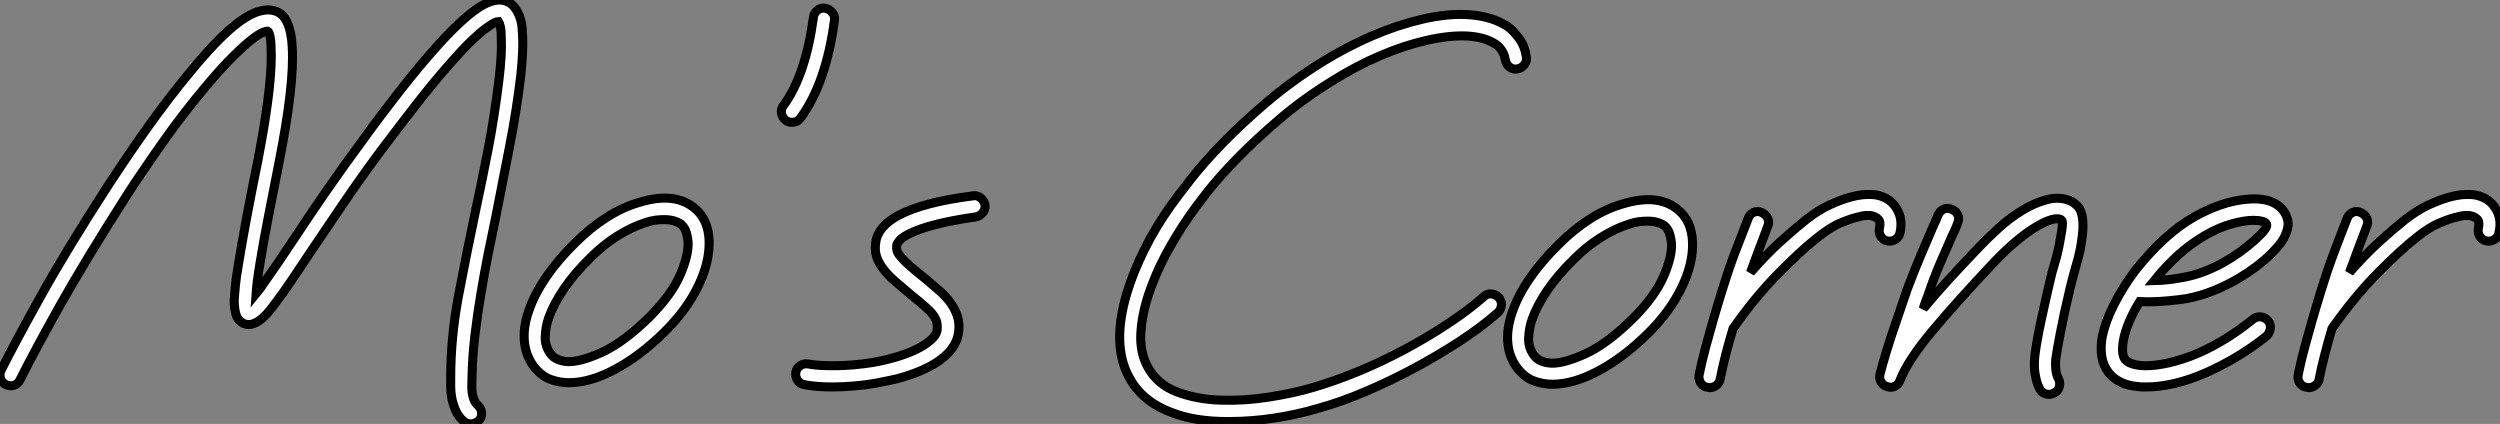
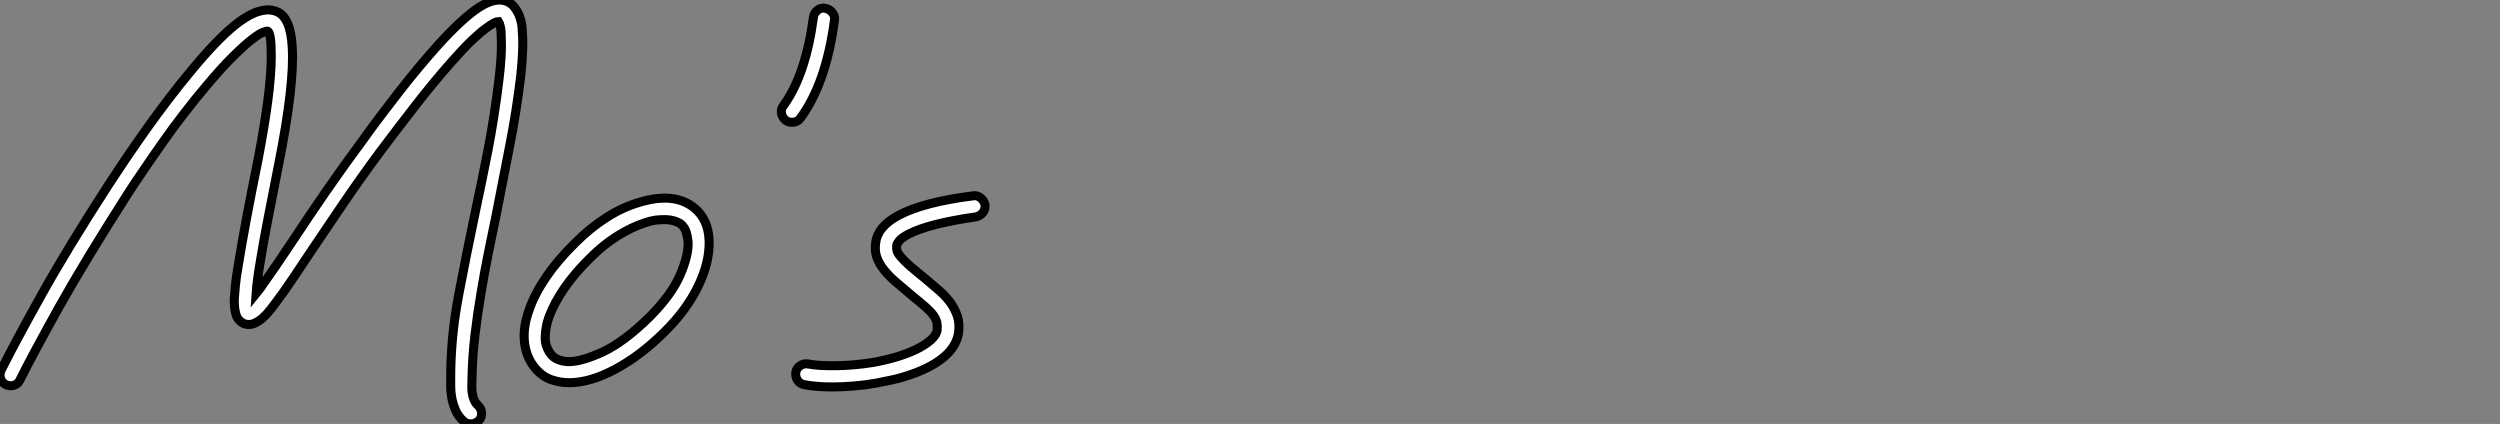
<svg xmlns="http://www.w3.org/2000/svg" viewBox="-1 -1.719 276.69 46.916">
  <rect x="-1" y="-1.719" width="276.69" height="46.916" fill="#808080" stroke="none" />
  <path d="M57.98-38.94L57.98-38.94Q58.07-37.99 58.02-36.79Q57.98-35.58 57.81-33.99L57.81-33.99Q57.34-30.07 56.58-26.21Q55.83-22.36 55.05-18.39L55.05-18.39Q54.66-16.54 54.23-14.41Q53.80-12.28 53.42-9.99Q53.03-7.71 52.75-5.36Q52.47-3.02 52.42-0.73L52.42-0.73Q52.42-0.34 52.40 0.09Q52.38 0.52 52.42 0.95Q52.47 1.38 52.62 1.79Q52.77 2.20 53.11 2.50L53.11 2.50Q53.46 2.84 53.48 3.34Q53.50 3.83 53.16 4.18L53.16 4.18Q52.73 4.52 52.30 4.52L52.30 4.52Q51.82 4.52 51.48 4.22L51.48 4.22Q50.87 3.66 50.59 2.99Q50.31 2.33 50.18 1.66Q50.06 0.99 50.06 0.41Q50.06-0.17 50.06-0.56L50.06-0.56Q50.06-5.08 50.92-9.63Q51.78-14.17 52.77-18.87L52.77-18.87Q53.50-22.27 54.19-25.80Q54.88-29.34 55.40-33.56L55.40-33.56Q55.74-36.36 55.66-38.08L55.66-38.08Q55.66-39.03 55.55-39.46Q55.44-39.89 55.35-40.02L55.35-40.02Q55.22-40.02 54.90-39.87Q54.58-39.72 53.95-39.26Q53.33-38.81 52.40-37.93Q51.48-37.05 50.18-35.58L50.18-35.58Q48.16-33.30 46.09-30.63Q44.02-27.96 42.30-25.67L42.30-25.67Q40.10-22.70 38.21-19.92Q36.31-17.14 34.76-14.82L34.76-14.82Q33.56-13.01 32.54-11.50Q31.53-9.99 30.71-8.92L30.71-8.92Q30.46-8.57 30.07-8.08Q29.68-7.58 29.21-7.17Q28.73-6.76 28.22-6.57Q27.70-6.38 27.14-6.59L27.14-6.59Q26.49-6.94 26.30-7.58Q26.10-8.23 26.10-9.22L26.10-9.22Q26.15-9.86 26.23-10.79Q26.32-11.72 26.54-12.97L26.54-12.97Q27.27-17.53 28.73-24.68L28.73-24.68Q29.46-28.47 29.83-31.34Q30.20-34.20 30.20-36.18L30.20-36.18Q30.20-37.61 30.09-38.23Q29.98-38.86 29.81-38.94L29.81-38.94Q29.72-38.98 29.31-38.83Q28.90-38.68 28.09-38.06Q27.27-37.43 26.00-36.18Q24.73-34.94 22.96-32.82L22.96-32.82Q21.75-31.40 20.53-29.81Q19.30-28.22 18.18-26.62Q17.06-25.03 16.05-23.54Q15.03-22.06 14.26-20.85L14.26-20.85Q9.61-13.57 6.76-8.49Q3.92-3.40 2.41-0.39L2.41-0.39Q2.20 0.09 1.74 0.24Q1.29 0.39 0.82 0.17L0.82 0.17Q0.39-0.04 0.24-0.50Q0.09-0.95 0.30-1.42L0.30-1.42Q1.81-4.44 4.70-9.63Q7.58-14.82 12.32-22.14L12.32-22.14Q13.14-23.39 14.17-24.92Q15.21-26.45 16.37-28.09Q17.53-29.72 18.78-31.36Q20.03-33.00 21.28-34.50L21.28-34.50Q24.12-37.95 26.15-39.59L26.15-39.59Q26.62-39.98 27.18-40.34Q27.74-40.71 28.34-40.97Q28.95-41.22 29.59-41.29Q30.24-41.35 30.84-41.10L30.84-41.10Q32.35-40.45 32.52-37.18L32.52-37.18Q32.78-33.04 31.02-24.21L31.02-24.21Q30.41-21.06 29.87-18.35Q29.34-15.64 28.99-13.48L28.99-13.48Q28.78-12.23 28.67-11.37Q28.56-10.51 28.52-9.91L28.52-9.91Q28.69-10.12 28.88-10.36Q29.08-10.60 29.29-10.94L29.29-10.94Q30.71-12.92 32.82-16.11L32.82-16.11Q34.38-18.48 36.31-21.28Q38.25-24.08 40.45-27.05L40.45-27.05Q41.31-28.26 42.32-29.59Q43.34-30.93 44.39-32.29Q45.45-33.64 46.54-34.96Q47.64-36.27 48.68-37.43L48.68-37.43Q51.39-40.41 53.18-41.57Q54.97-42.73 56.22-42.26L56.22-42.26Q56.78-42.04 57.12-41.59Q57.46-41.14 57.66-40.64Q57.85-40.15 57.92-39.67Q57.98-39.20 57.98-38.94ZM78.66-15.77L78.66-15.77Q78.74-13.40 77.45-10.73Q76.16-8.06 73.70-5.64L73.70-5.64Q70.99-2.97 68.23-1.51Q65.48-0.04 63.15-0.04L63.15-0.04Q62.16-0.04 61.21-0.37Q60.26-0.69 59.53-1.51L59.53-1.51Q58.46-2.71 58.24-4.39Q58.02-6.07 58.71-8.01L58.71-8.01Q59.32-9.82 60.63-11.74Q61.94-13.66 63.88-15.55L63.88-15.55Q65.52-17.19 67.31-18.33Q69.10-19.47 70.90-19.99L70.90-19.99Q74.82-21.19 77.02-19.38L77.02-19.38Q78.57-18.14 78.66-15.77ZM72.07-7.32L72.07-7.32Q74.52-9.78 75.47-12.00Q76.42-14.22 76.33-15.64L76.33-15.64Q76.29-16.11 76.14-16.65Q75.99-17.19 75.56-17.58L75.56-17.58Q74.82-18.09 73.70-18.09L73.70-18.09Q73.23-18.09 72.71-18.03Q72.20-17.96 71.59-17.75L71.59-17.75Q70.09-17.27 68.51-16.28Q66.94-15.29 65.56-13.91L65.56-13.91Q63.80-12.19 62.63-10.49Q61.47-8.79 60.91-7.24L60.91-7.24Q60.57-6.29 60.52-5.13Q60.48-3.96 61.26-3.06L61.26-3.06Q61.82-2.46 63.02-2.37L63.02-2.37Q64.44-2.33 66.83-3.42Q69.22-4.52 72.07-7.32ZM91.50-41.48L91.50-41.48Q91.97-41.40 92.29-41.01Q92.62-40.62 92.53-40.15L92.53-40.15Q91.62-33.21 88.78-29.34L88.78-29.34Q88.44-28.86 87.83-28.86L87.83-28.86Q87.40-28.86 87.14-29.08L87.14-29.08Q86.76-29.38 86.67-29.85Q86.58-30.33 86.89-30.71L86.89-30.71Q89.34-34.07 90.20-40.45L90.20-40.45Q90.25-40.92 90.63-41.25Q91.02-41.57 91.50-41.48ZM109.20-19.69L109.20-19.69Q109.24-19.21 108.94-18.85Q108.64-18.48 108.17-18.39L108.17-18.39Q103.04-17.66 100.76-16.50L100.76-16.50Q100.02-16.11 99.74-15.79Q99.46-15.46 99.42-15.25L99.42-15.25Q99.38-14.90 99.46-14.62Q99.55-14.34 99.90-13.94Q100.24-13.53 100.91-12.94Q101.58-12.36 102.65-11.50L102.65-11.50Q103.47-10.81 104.18-10.19Q104.89-9.56 105.39-8.87Q105.88-8.18 106.14-7.39Q106.40-6.59 106.27-5.60L106.27-5.60Q105.88-2.84 101.58-1.16L101.58-1.16Q100.11-0.60 98.86-0.34Q97.61-0.09 97.18 0L97.18 0Q95.98 0.22 94.73 0.32Q93.48 0.43 92.27 0.43L92.27 0.43Q90.46 0.43 89.17 0.17L89.17 0.17Q88.70 0.09 88.44-0.32Q88.18-0.73 88.26-1.21L88.26-1.21Q88.35-1.68 88.76-1.94Q89.17-2.20 89.64-2.11L89.64-2.11Q90.72-1.90 92.68-1.92Q94.64-1.94 96.79-2.28L96.79-2.28Q98.04-2.50 99.29-2.86Q100.54-3.23 101.53-3.70Q102.52-4.18 103.17-4.74Q103.82-5.30 103.90-5.90L103.90-5.90Q103.94-6.33 103.86-6.72Q103.77-7.11 103.47-7.52Q103.17-7.93 102.61-8.42Q102.05-8.92 101.14-9.65L101.14-9.65Q100.11-10.51 99.29-11.22Q98.47-11.93 97.96-12.60Q97.44-13.27 97.20-13.98Q96.97-14.69 97.10-15.55L97.10-15.55Q97.31-17.32 99.64-18.57L99.64-18.57Q102.39-20.03 107.86-20.72L107.86-20.72Q108.34-20.81 108.73-20.48Q109.11-20.16 109.20-19.69Z" fill="white" stroke="black" transform="translate(0 0) scale(1 1) translate(-1.178 40.677)" />
-   <path d="M46.70-36.27L46.70-36.27Q46.78-35.80 46.48-35.41Q46.18-35.02 45.70-34.94L45.70-34.94Q45.23-34.85 44.84-35.15Q44.46-35.45 44.37-35.93L44.37-35.93Q44.28-36.53 43.98-36.98Q43.68-37.43 43.34-37.65L43.34-37.65Q42.13-38.47 40.15-38.58Q38.17-38.68 35.58-38.08L35.58-38.08Q33.13-37.52 30.52-36.40Q27.91-35.28 25.42-33.73L25.42-33.73Q22.10-31.70 19.45-29.44Q16.80-27.18 14.75-25.09Q12.71-23.00 11.33-21.24Q9.95-19.47 9.26-18.44L9.26-18.44Q7.97-16.58 6.78-14.37Q5.60-12.15 4.87-9.93Q4.14-7.71 4.03-5.64Q3.92-3.58 4.78-1.98L4.78-1.98Q5.82-0.04 8.01 0.80Q10.21 1.64 12.86 1.72Q15.51 1.81 18.22 1.38Q20.94 0.95 23.00 0.34L23.00 0.34Q25.37-0.34 28-1.42Q30.63-2.50 33.17-3.86Q35.71-5.21 37.99-6.72Q40.28-8.23 42-9.74L42-9.74Q42.34-10.08 42.82-10.04Q43.29-9.99 43.64-9.65L43.64-9.65Q43.98-9.26 43.94-8.79Q43.90-8.31 43.55-7.97L43.55-7.97Q41.74-6.38 39.33-4.80Q36.92-3.23 34.27-1.81Q31.62-0.39 28.88 0.78Q26.15 1.94 23.65 2.63L23.65 2.63Q21.32 3.32 18.82 3.70Q16.33 4.09 13.66 4.09L13.66 4.09Q10.04 4.09 7.58 3.14L7.58 3.14Q4.14 1.90 2.71-0.86L2.71-0.86Q0.78-4.44 2.50-10.17L2.50-10.17Q3.19-12.45 4.42-14.93Q5.64-17.40 7.32-19.77L7.32-19.77Q8.10-20.85 9.54-22.70Q10.98-24.55 13.10-26.73Q15.21-28.90 17.96-31.25Q20.72-33.60 24.17-35.75L24.17-35.75Q26.84-37.39 29.64-38.60Q32.44-39.80 35.06-40.41L35.06-40.41Q38.12-41.14 40.56-40.92Q42.99-40.71 44.63-39.63L44.63-39.63Q45.23-39.20 45.88-38.34Q46.52-37.48 46.70-36.27ZM65.09-15.77L65.09-15.77Q65.18-13.40 63.88-10.73Q62.59-8.06 60.14-5.64L60.14-5.64Q57.42-2.97 54.66-1.51Q51.91-0.04 49.58-0.04L49.58-0.04Q48.59-0.04 47.64-0.37Q46.70-0.69 45.96-1.51L45.96-1.51Q44.89-2.71 44.67-4.39Q44.46-6.07 45.14-8.01L45.14-8.01Q45.75-9.82 47.06-11.74Q48.38-13.66 50.31-15.55L50.31-15.55Q51.95-17.19 53.74-18.33Q55.53-19.47 57.34-19.99L57.34-19.99Q61.26-21.19 63.45-19.38L63.45-19.38Q65.00-18.14 65.09-15.77ZM58.50-7.32L58.50-7.32Q60.95-9.78 61.90-12.00Q62.85-14.22 62.76-15.64L62.76-15.64Q62.72-16.11 62.57-16.65Q62.42-17.19 61.99-17.58L61.99-17.58Q61.26-18.09 60.14-18.09L60.14-18.09Q59.66-18.09 59.14-18.03Q58.63-17.96 58.02-17.75L58.02-17.75Q56.52-17.27 54.94-16.28Q53.37-15.29 51.99-13.91L51.99-13.91Q50.23-12.19 49.06-10.49Q47.90-8.79 47.34-7.24L47.34-7.24Q47.00-6.29 46.95-5.13Q46.91-3.96 47.69-3.06L47.69-3.06Q48.25-2.46 49.45-2.37L49.45-2.37Q50.87-2.33 53.26-3.42Q55.66-4.52 58.50-7.32ZM87.70-19.43L87.70-19.43Q88.39-18.31 88.05-16.80L88.05-16.80Q87.96-16.33 87.55-16.07Q87.14-15.81 86.67-15.90L86.67-15.90Q86.20-15.98 85.94-16.39Q85.68-16.80 85.77-17.27L85.77-17.27Q85.94-18.01 85.66-18.29Q85.38-18.57 85.03-18.65L85.03-18.65Q84.78-18.74 84.34-18.72Q83.91-18.70 83.14-18.48L83.14-18.48Q82.45-18.31 81.39-17.86Q80.34-17.40 79.09-16.41L79.09-16.41Q77.19-14.95 74.59-12.30Q71.98-9.65 69.57-6.20L69.57-6.20Q69.14-4.74 68.77-3.34Q68.41-1.94 68.15-0.60L68.15-0.60Q68.06-0.17 67.72 0.09Q67.37 0.34 66.98 0.34L66.98 0.34Q66.90 0.34 66.86 0.32Q66.81 0.30 66.73 0.30L66.73 0.30Q66.25 0.22 65.99-0.19Q65.74-0.60 65.82-1.08L65.82-1.08Q66.12-2.58 66.53-4.09Q66.94-5.60 67.37-7.11L67.37-7.11Q67.59-7.84 67.82-8.64Q68.06-9.43 68.36-10.42L68.36-10.42Q69.05-12.66 69.78-14.60Q70.52-16.54 71.25-18.39L71.25-18.39Q71.42-18.87 71.85-19.06Q72.28-19.26 72.76-19.04L72.76-19.04Q73.23-18.82 73.42-18.39Q73.62-17.96 73.40-17.49L73.40-17.49Q72.93-16.24 72.46-14.99Q71.98-13.74 71.51-12.41L71.51-12.41Q73.19-14.34 74.80-15.81Q76.42-17.27 77.67-18.26L77.67-18.26Q79.00-19.30 80.25-19.88Q81.50-20.46 82.54-20.74Q83.57-21.02 84.37-21.04Q85.16-21.06 85.64-20.94L85.64-20.94Q87.06-20.59 87.70-19.43ZM108.25-18.44L108.25-18.44Q108.38-17.53 108.21-16.33L108.21-16.33Q108.04-14.86 107.63-13.48Q107.22-12.10 106.87-10.64L106.87-10.64Q106.18-7.75 105.78-5.62Q105.37-3.49 105.28-2.71L105.28-2.71Q105.24-2.24 105.30-1.64Q105.37-1.03 105.58-0.69L105.58-0.69Q105.80-0.26 105.69 0.22Q105.58 0.69 105.15 0.90L105.15 0.90Q104.85 1.08 104.55 1.08L104.55 1.08Q103.86 1.08 103.51 0.47L103.51 0.47Q103.26 0 103.13-0.56Q103.00-1.12 102.95-1.59Q102.91-2.07 102.93-2.43Q102.95-2.80 102.95-2.89L102.95-2.89Q103.00-3.53 103.19-4.63Q103.38-5.73 103.64-6.96Q103.90-8.18 104.16-9.33Q104.42-10.47 104.59-11.20L104.59-11.20Q104.85-12.41 105.22-13.59Q105.58-14.78 105.80-16.15L105.80-16.15Q106.18-18.05 105.93-18.22L105.93-18.22Q105.54-18.48 104.76-18.24Q103.99-18.01 102.98-17.38Q101.96-16.76 100.82-15.79Q99.68-14.82 98.52-13.61L98.52-13.61Q94.30-9.13 91.60-5.90Q88.91-2.67 88.05-0.47L88.05-0.47Q87.88 0 87.47 0.19Q87.06 0.39 86.63 0.22L86.63 0.22Q86.15 0.09 85.94-0.32Q85.72-0.73 85.85-1.21L85.85-1.21Q86.46-3.49 87.21-5.73Q87.96-7.97 88.87-10.60L88.87-10.60Q89.60-12.54 90.29-14.17Q90.98-15.81 91.67-17.40L91.67-17.40Q91.84-17.75 91.99-18.09Q92.14-18.44 92.27-18.78L92.27-18.78Q92.49-19.26 92.92-19.43Q93.35-19.60 93.82-19.38L93.82-19.38Q94.30-19.17 94.47-18.74Q94.64-18.31 94.42-17.83L94.42-17.83Q94.30-17.49 94.14-17.14Q93.99-16.80 93.82-16.46L93.82-16.46Q93.09-14.82 92.42-13.25Q91.75-11.67 91.11-9.78L91.11-9.78Q90.98-9.43 90.85-9.09Q90.72-8.74 90.63-8.40L90.63-8.40Q91.88-9.91 93.41-11.59Q94.94-13.27 96.84-15.25L96.84-15.25Q97.74-16.20 98.97-17.32Q100.20-18.44 101.58-19.28Q102.95-20.12 104.35-20.48Q105.75-20.85 107.00-20.29L107.00-20.29Q107.35-20.12 107.74-19.71Q108.12-19.30 108.25-18.44ZM130.70-18.91L130.70-18.91Q130.87-18.61 130.98-18.14Q131.08-17.66 130.87-17.02L130.87-17.02Q130.65-16.20 129.94-15.36Q129.23-14.52 128.35-13.76Q127.46-13.01 126.52-12.38Q125.57-11.76 124.84-11.37L124.84-11.37Q121.86-9.78 119.19-9.43Q116.52-9.09 114.58-9.18L114.58-9.18Q113.16-6.89 112.78-4.91L112.78-4.91Q112.65-4.18 112.69-3.64Q112.73-3.10 112.95-2.80L112.95-2.80Q113.25-2.46 113.74-2.30Q114.24-2.15 114.67-2.11L114.67-2.11Q115.66-2.02 117.06-2.26Q118.46-2.50 120.10-3.10Q121.74-3.70 123.52-4.74Q125.31-5.77 127.12-7.24L127.12-7.24Q127.51-7.54 127.98-7.50Q128.46-7.45 128.80-7.06L128.80-7.06Q129.10-6.68 129.04-6.20Q128.97-5.73 128.63-5.38L128.63-5.38Q127.03-4.09 125.29-3.06Q123.54-2.02 121.82-1.27Q120.10-0.52 118.44-0.13Q116.78 0.26 115.36 0.26L115.36 0.26Q115.14 0.26 114.89 0.26Q114.63 0.26 114.41 0.22L114.41 0.22Q112.22 0.04 111.14-1.34L111.14-1.34Q109.98-2.80 110.45-5.38L110.45-5.38Q110.79-6.98 111.72-8.83Q112.65-10.68 114.02-12.54L114.02-12.54Q115.53-14.47 117.23-16.05Q118.94-17.62 120.70-18.61L120.70-18.61Q122.08-19.38 123.52-19.88Q124.97-20.38 126.30-20.50L126.30-20.50Q129.58-20.85 130.70-18.91ZM127.21-15.90L127.21-15.90Q128.07-16.67 128.39-17.10Q128.71-17.53 128.63-17.75L128.63-17.75Q128.54-17.96 128.15-18.07Q127.77-18.18 127.16-18.18L127.16-18.18Q126.22-18.18 124.84-17.81Q123.46-17.45 121.86-16.54L121.86-16.54Q118.85-14.82 116.18-11.50L116.18-11.50Q117.82-11.54 119.73-11.93Q121.65-12.32 123.72-13.44L123.72-13.44Q124.66-13.96 125.57-14.60Q126.47-15.25 127.21-15.90ZM154-19.43L154-19.43Q154.69-18.31 154.34-16.80L154.34-16.80Q154.26-16.33 153.85-16.07Q153.44-15.81 152.97-15.90L152.97-15.90Q152.49-15.98 152.23-16.39Q151.98-16.80 152.06-17.27L152.06-17.27Q152.23-18.01 151.95-18.29Q151.67-18.57 151.33-18.65L151.33-18.65Q151.07-18.74 150.64-18.72Q150.21-18.70 149.43-18.48L149.43-18.48Q148.74-18.31 147.69-17.86Q146.63-17.40 145.38-16.41L145.38-16.41Q143.49-14.95 140.88-12.30Q138.28-9.65 135.86-6.20L135.86-6.20Q135.43-4.74 135.07-3.34Q134.70-1.94 134.44-0.60L134.44-0.60Q134.36-0.17 134.01 0.09Q133.67 0.34 133.28 0.34L133.28 0.34Q133.19 0.34 133.15 0.32Q133.11 0.30 133.02 0.30L133.02 0.30Q132.55 0.22 132.29-0.19Q132.03-0.60 132.12-1.08L132.12-1.08Q132.42-2.58 132.83-4.09Q133.24-5.60 133.67-7.11L133.67-7.11Q133.88-7.84 134.12-8.64Q134.36-9.43 134.66-10.42L134.66-10.42Q135.35-12.66 136.08-14.60Q136.81-16.54 137.54-18.39L137.54-18.39Q137.72-18.87 138.15-19.06Q138.58-19.26 139.05-19.04L139.05-19.04Q139.53-18.82 139.72-18.39Q139.91-17.96 139.70-17.49L139.70-17.49Q139.22-16.24 138.75-14.99Q138.28-13.74 137.80-12.41L137.80-12.41Q139.48-14.34 141.10-15.81Q142.71-17.27 143.96-18.26L143.96-18.26Q145.30-19.30 146.55-19.88Q147.80-20.46 148.83-20.74Q149.86-21.02 150.66-21.04Q151.46-21.06 151.93-20.94L151.93-20.94Q153.35-20.59 154-19.43Z" fill="white" stroke="black" transform="translate(121.923 0) scale(1 1) translate(-0.691 40.847)" />
</svg>